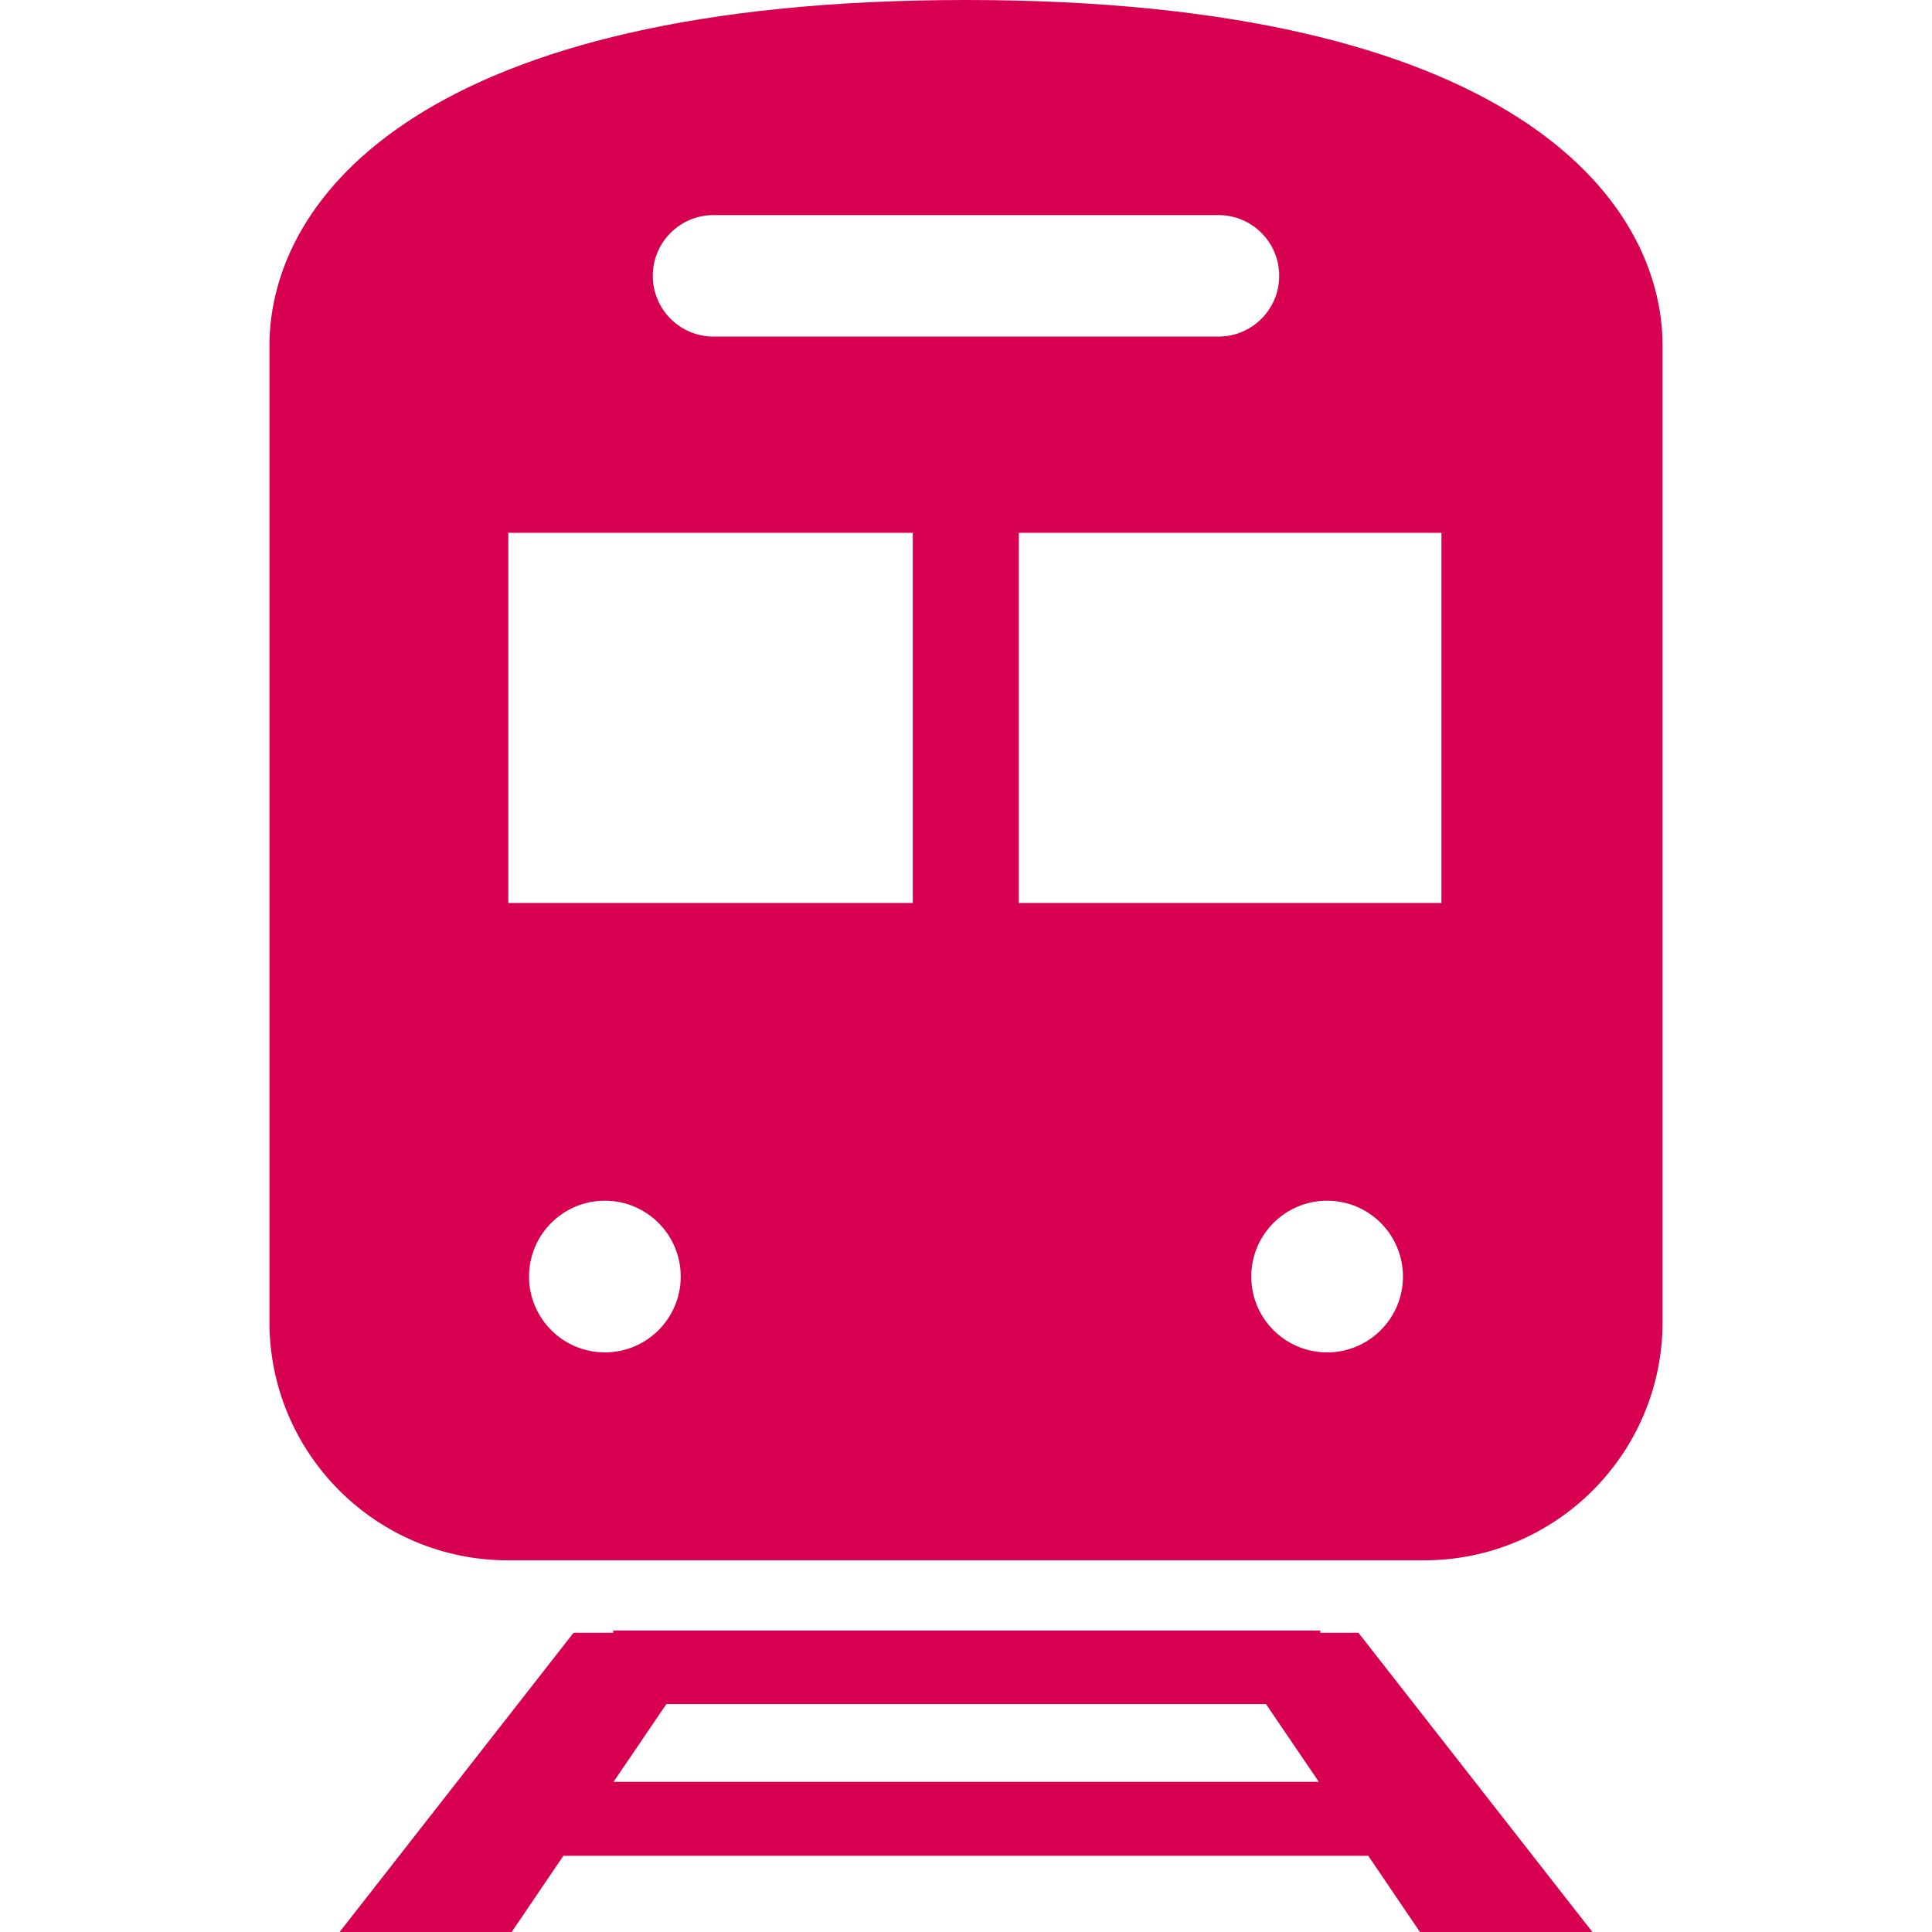
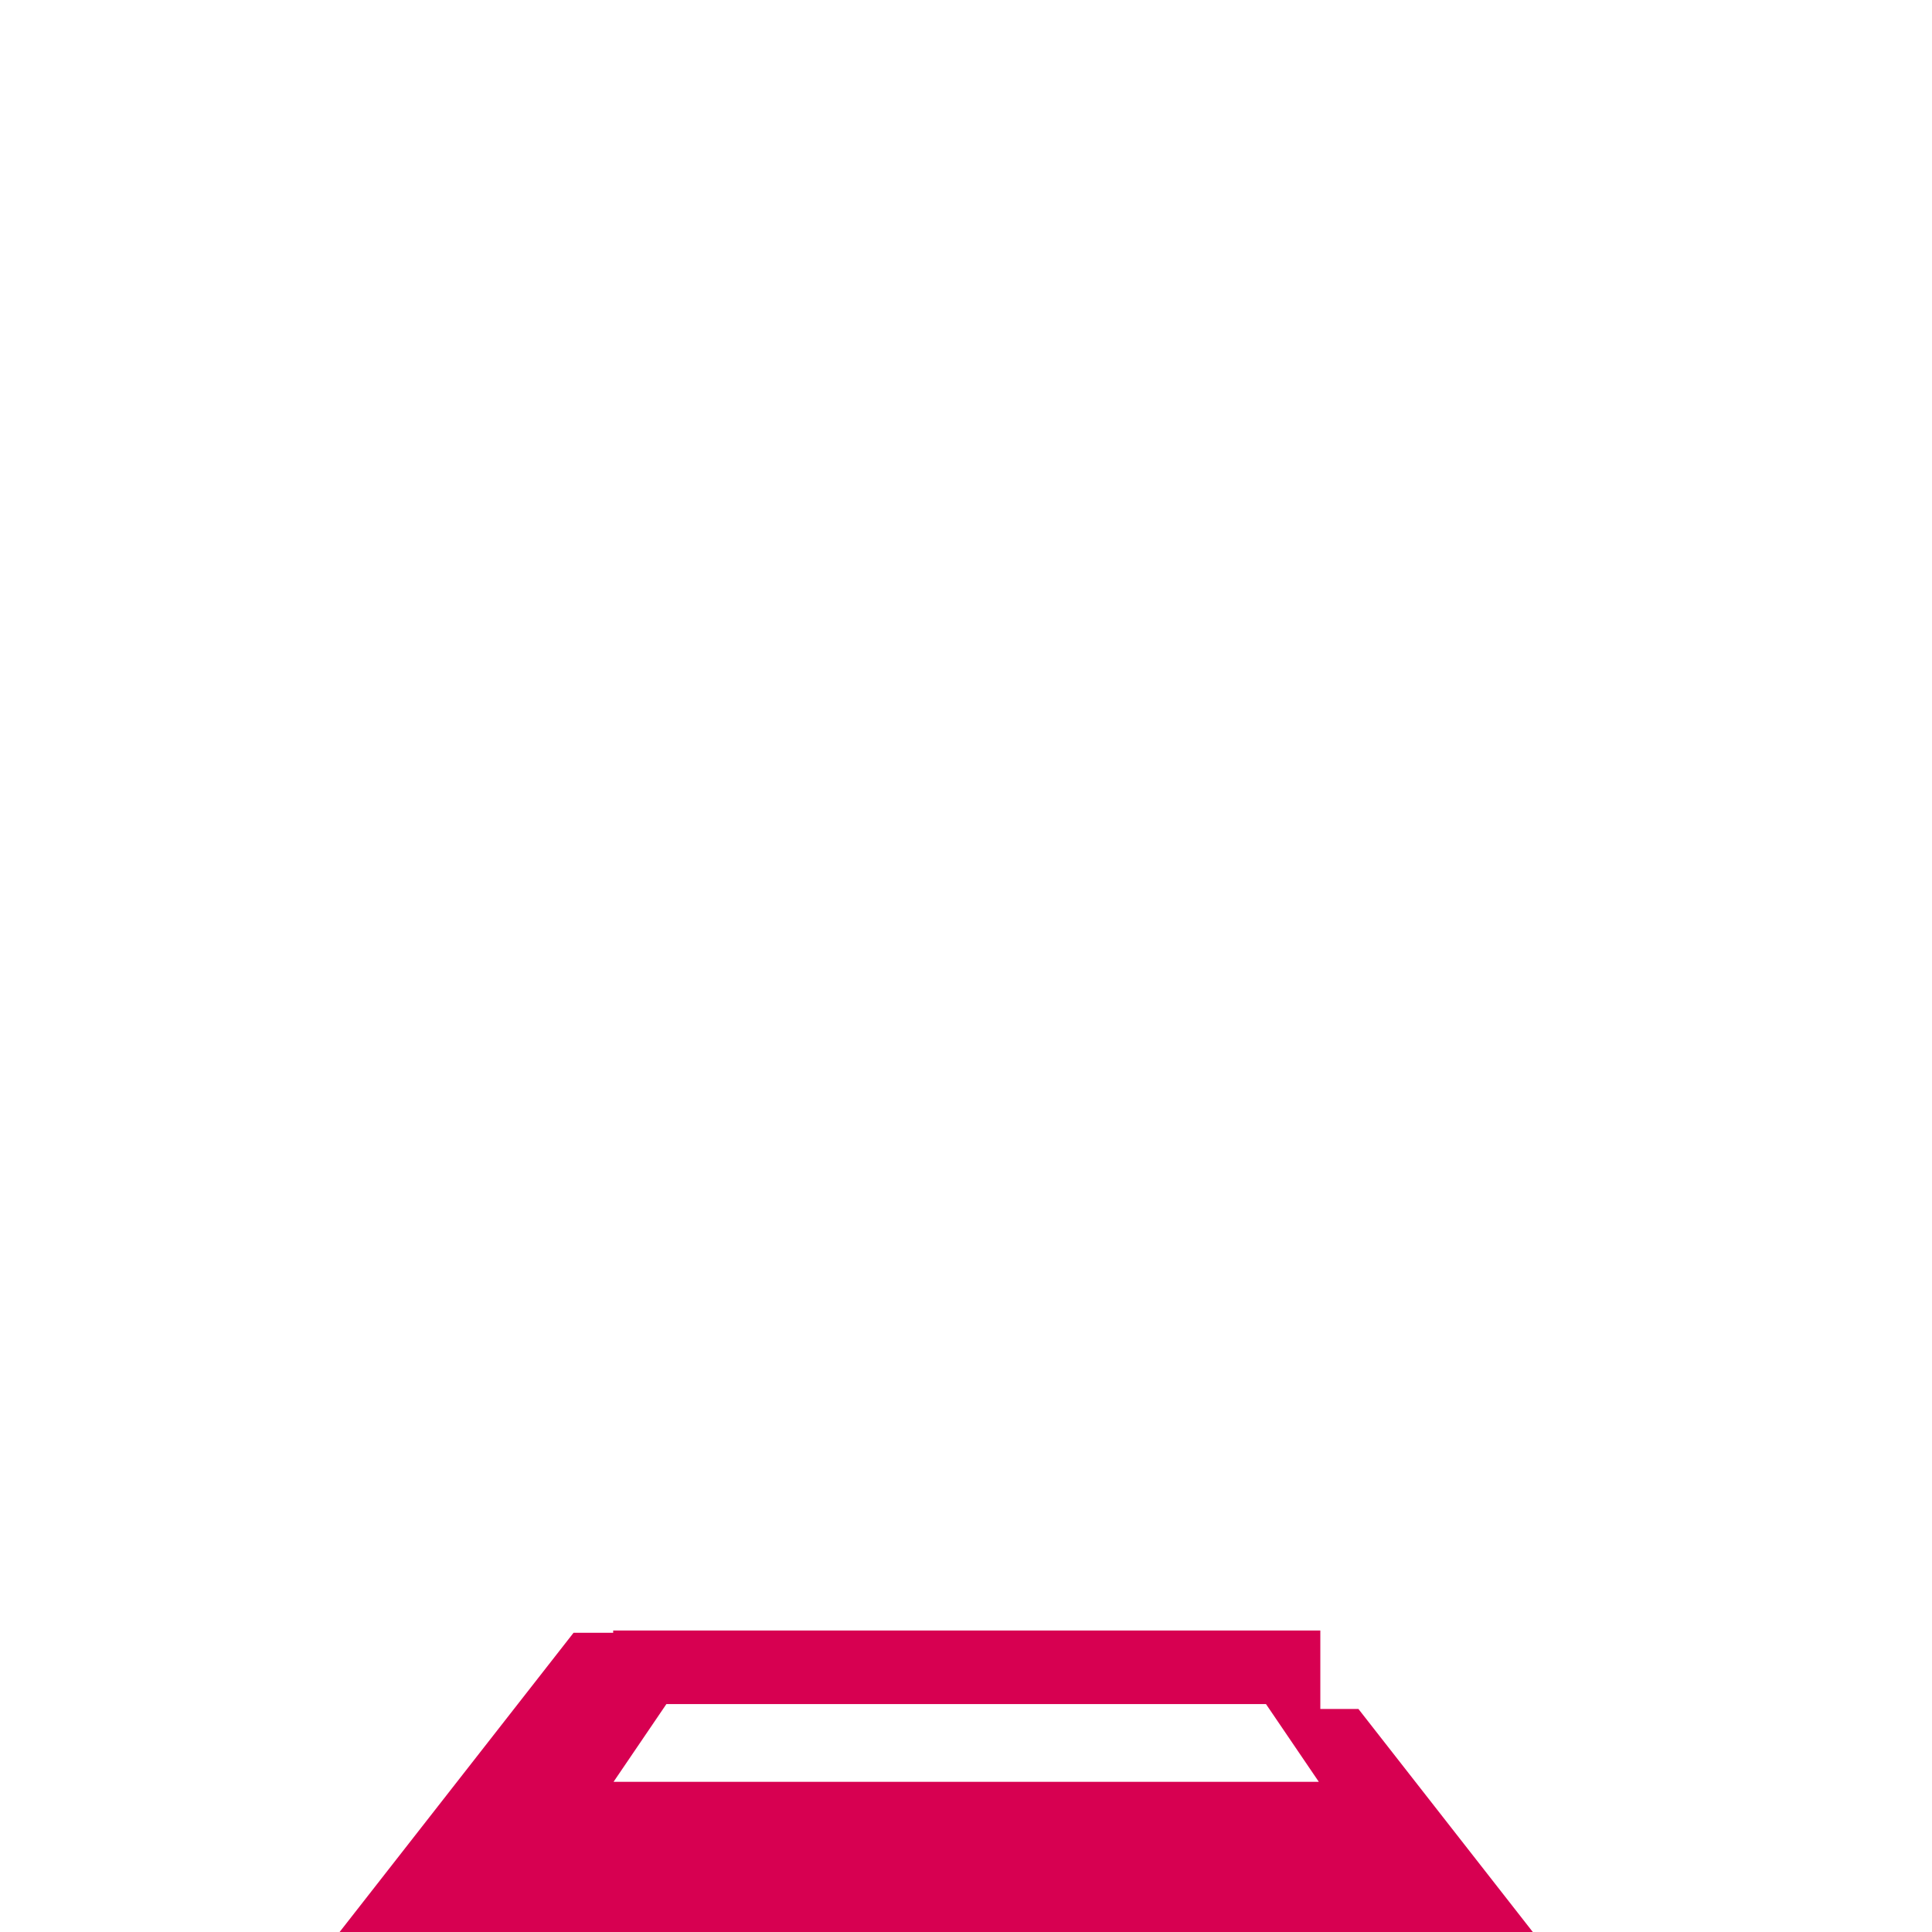
<svg xmlns="http://www.w3.org/2000/svg" version="1.1" id="_x32_" x="0px" y="0px" viewBox="0 0 512 512" style="enable-background:new 0 0 512 512;" xml:space="preserve">
  <style type="text/css">
	.st0{fill:#D70051;}
</style>
  <g>
-     <path class="st0" d="M349.9,432.7v-0.6H162.5v0.6h-10.5L90,512h45.6l13.7-20.2h213.3l13.7,20.2H422l-62-79.3H349.9z M162.6,472.2   l14-20.6h158.9l14,20.6H162.6z" />
-     <path class="st0" d="M256,0C112.7,0,71.4,52,71.4,91.7v258.6c0,34.9,28.3,63.2,63.2,63.2h242.8c34.9,0,63.2-28.3,63.2-63.2V91.7   C440.6,52,399.3,0,256,0z M189.1,57h133.8c8.9,0,16.1,7.2,16.1,16.1c0,8.9-7.2,16.1-16.1,16.1H189.1c-8.9,0-16.1-7.2-16.1-16.1   C173,64.2,180.2,57,189.1,57z M160.3,358.4c-11.1,0-20.1-9-20.1-20.1c0-11.1,9-20.1,20.1-20.1s20.1,9,20.1,20.1   C180.4,349.4,171.4,358.4,160.3,358.4z M241.9,239.3H134.7v-98.1h107.2V239.3z M351.7,358.4c-11.1,0-20.1-9-20.1-20.1   c0-11.1,9-20.1,20.1-20.1c11.1,0,20.1,9,20.1,20.1C371.8,349.4,362.8,358.4,351.7,358.4z M382,239.3h-112v-98.1h112V239.3z" />
+     <path class="st0" d="M349.9,432.7v-0.6H162.5v0.6h-10.5L90,512h45.6h213.3l13.7,20.2H422l-62-79.3H349.9z M162.6,472.2   l14-20.6h158.9l14,20.6H162.6z" />
  </g>
</svg>